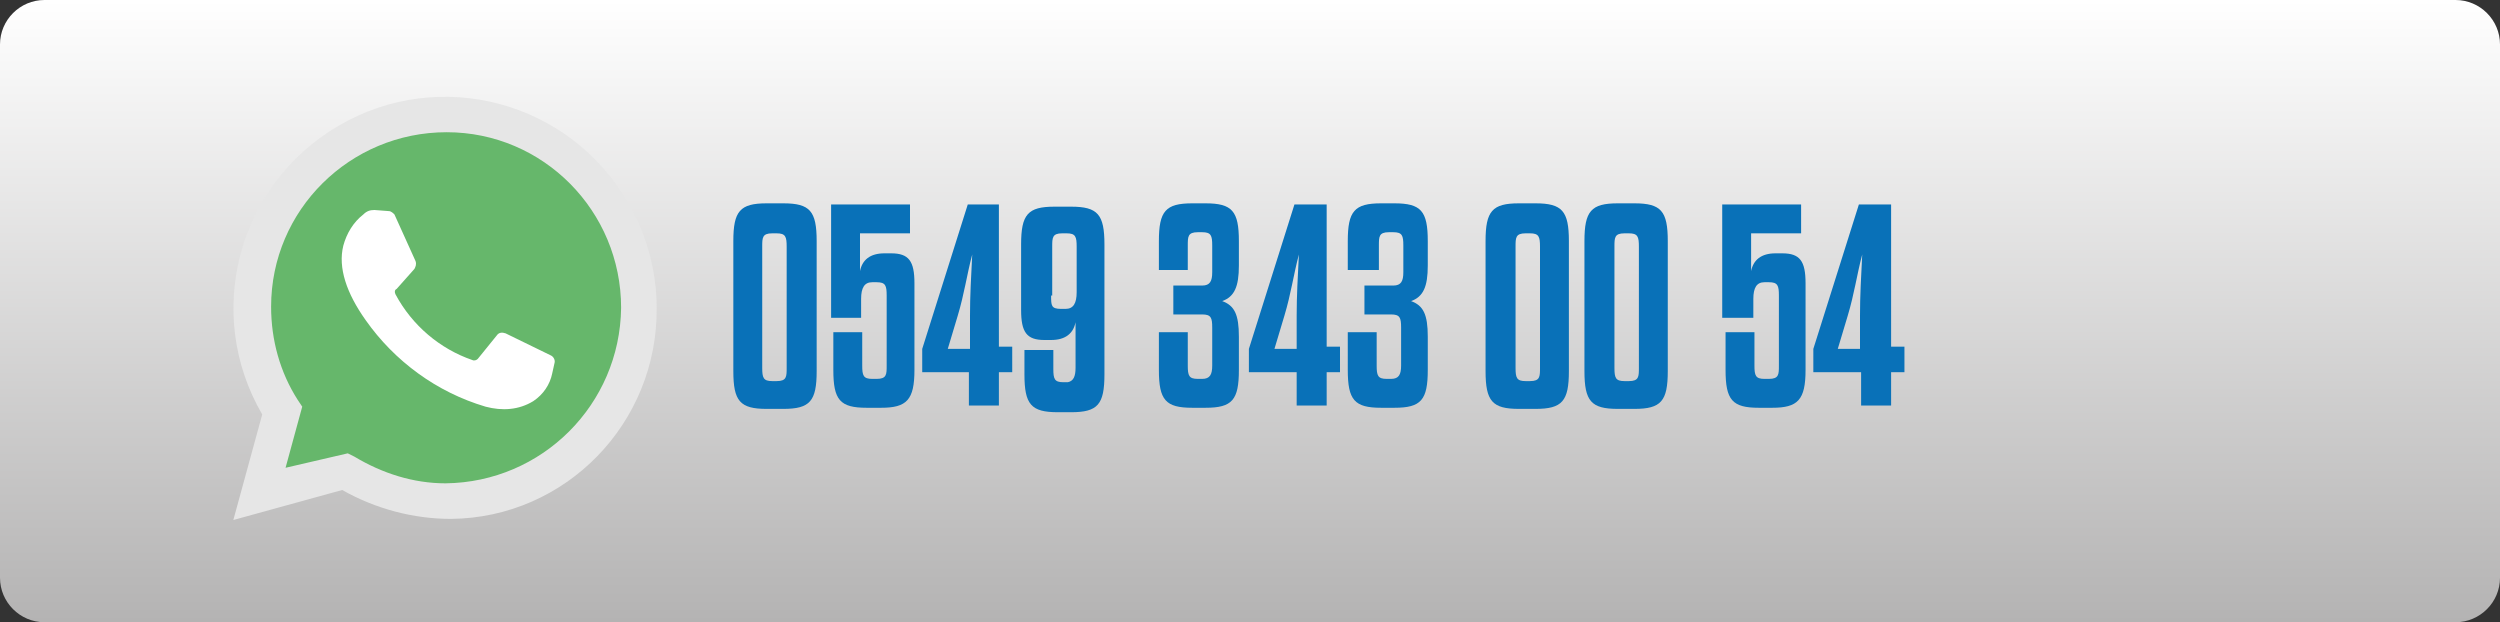
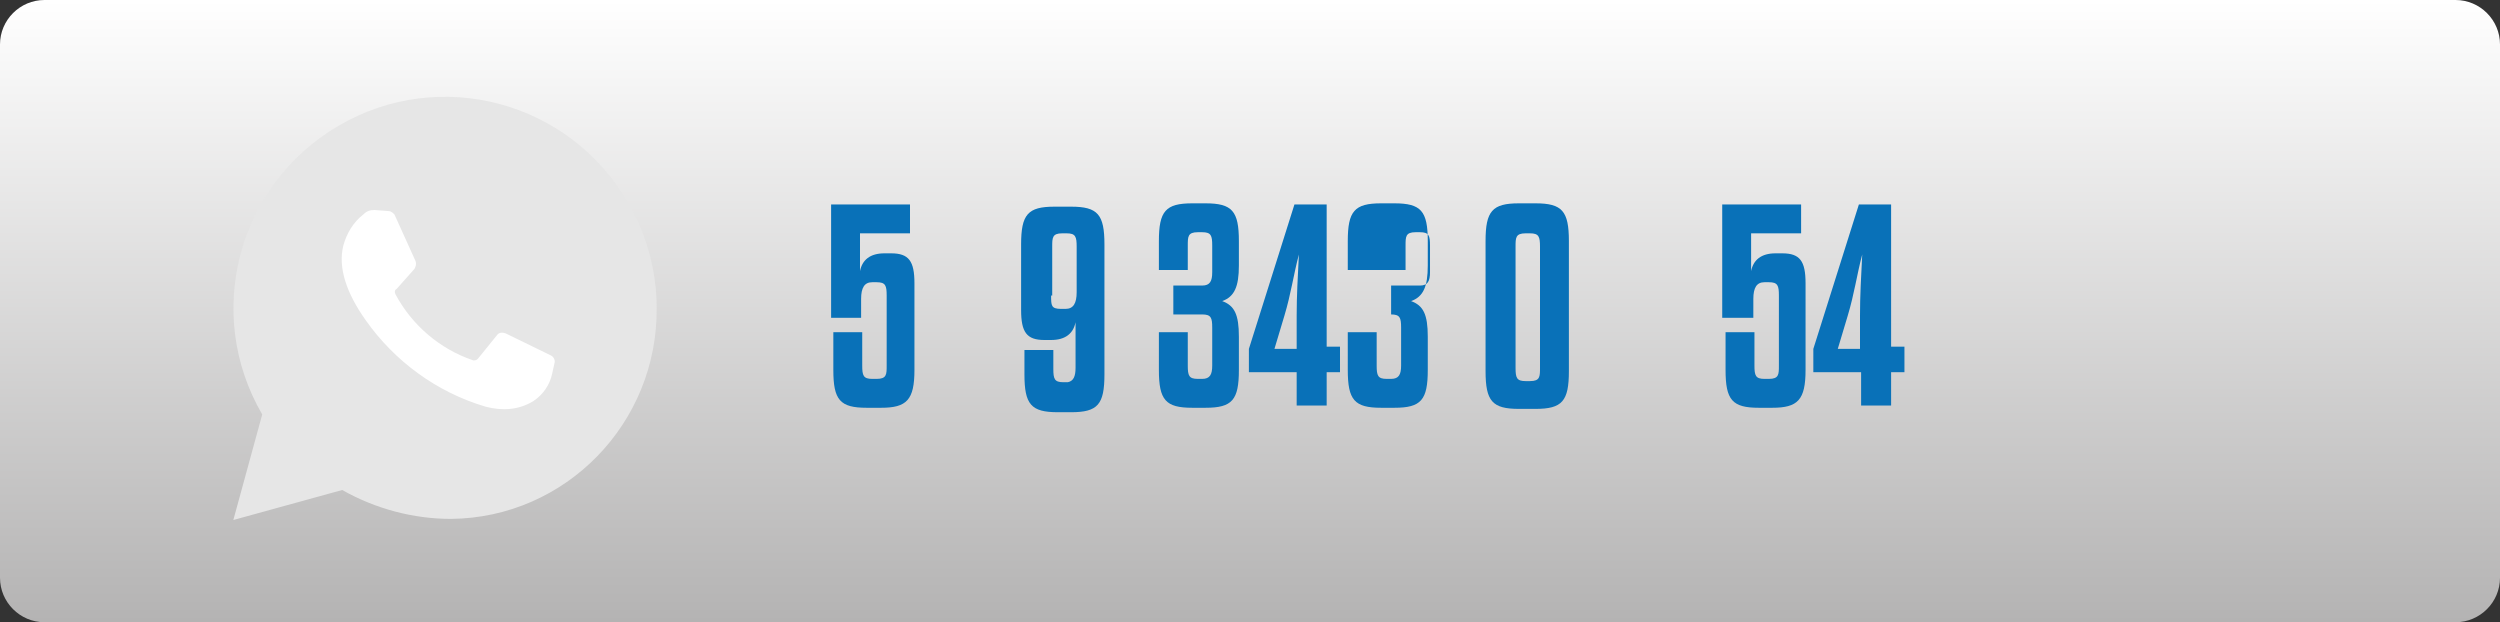
<svg xmlns="http://www.w3.org/2000/svg" version="1.1" id="Layer_1" x="0px" y="0px" viewBox="0 0 225 56" style="enable-background:new 0 0 225 56;" xml:space="preserve">
  <rect x="0" y="0" width="225" height="56" fill="#333333" stroke="none" />
  <style type="text/css">
	.st0{fill:url(#SVGID_1_);}
	.st1{fill:#E6E6E6;}
	.st2{fill:#66B76B;}
	.st3{fill:#FFFFFF;}
	.st4{fill:#0971B8;}
</style>
  <title>Whats</title>
  <linearGradient id="SVGID_1_" gradientUnits="userSpaceOnUse" x1="112.5" y1="1358.63" x2="112.5" y2="1302.63" gradientTransform="matrix(1 0 0 1 0 -1302.63)">
    <stop offset="0" style="stop-color:#B4B3B3" />
    <stop offset="1" style="stop-color:#FFFFFF" />
  </linearGradient>
  <path class="st0" d="M4,0h217c2.2,0,4,1.8,4,4v48c0,2.2-1.8,4-4,4H4c-2.2,0-4-1.8-4-4V4C0,1.8,1.8,0,4,0z" />
  <path class="st1" d="M21,46.8l2.6-9.5c-5.3-9.1-2.2-20.7,6.9-26s20.7-2.2,26,6.9c1.7,2.9,2.6,6.2,2.6,9.5c0.1,10.4-8.2,18.9-18.5,19  c-3.4,0-6.8-0.9-9.8-2.6L21,46.8z" />
-   <path class="st2" d="M31.3,40.8l0.6,0.3c2.5,1.5,5.3,2.4,8.2,2.4c8.7-0.1,15.7-7.1,15.8-15.8c0-8.7-7-15.8-15.7-15.8  s-15.8,7-15.8,15.7c0,3,0.8,5.9,2.4,8.4l0.4,0.6l-1.5,5.5L31.3,40.8z" />
  <path class="st3" d="M35,19l-1.3-0.1c-0.4,0-0.7,0.1-1,0.4c-0.9,0.7-1.5,1.7-1.8,2.8c-0.5,2,0.3,4.3,2,6.7c2.6,3.7,6.4,6.5,10.8,7.8  c1.5,0.4,3,0.3,4.3-0.5c0.9-0.6,1.5-1.5,1.7-2.5l0.2-0.9c0.1-0.3-0.1-0.6-0.3-0.7l-4.1-2c-0.3-0.1-0.6-0.1-0.8,0.2L43,32.3  c-0.1,0.1-0.3,0.2-0.5,0.1c-2.9-1-5.4-3.1-6.9-5.9c-0.1-0.2-0.1-0.4,0.1-0.5l1.6-1.8c0.1-0.2,0.2-0.4,0.1-0.7l-1.9-4.2  C35.4,19.2,35.2,19,35,19" />
  <g>
-     <path class="st4" d="M73.5,33.4c0,2.7-0.6,3.4-3,3.4H69c-2.4,0-3-0.7-3-3.4V21.7c0-2.7,0.6-3.4,3-3.4h1.5c2.4,0,3,0.7,3,3.4V33.4z    M68.6,33.1c0,0.9,0.1,1.2,0.9,1.2h0.4c0.9,0,0.9-0.4,0.9-1.2V22.2c0-0.9-0.1-1.2-0.9-1.2h-0.4c-0.9,0-0.9,0.4-0.9,1.2V33.1z" />
    <path class="st4" d="M77.4,28.6h-2.6V18.4h7.1V21h-4.5v3.4c0.2-1,0.9-1.6,2.2-1.6h0.6c1.6,0,2.1,0.7,2.1,2.7v7.8   c0,2.7-0.7,3.4-3,3.4H78c-2.4,0-3-0.7-3-3.4v-3.4h2.6v3c0,0.9,0.1,1.2,0.9,1.2h0.4c0.9,0,0.9-0.4,0.9-1.2v-6.3   c0-0.9-0.1-1.2-0.9-1.2h-0.4c-0.7,0-1,0.5-1,1.5V28.6z" />
-     <path class="st4" d="M89.9,18.4v12.8h1.2v2.3h-1.2v3h-2.7v-3H83v-2.1l4.1-13C87.1,18.4,89.9,18.4,89.9,18.4z M87.3,31.4v-3   c0-1.8,0.1-3.5,0.2-5.5c-0.5,1.9-0.7,3.5-1.3,5.5l-0.9,3H87.3z" />
    <path class="st4" d="M96.8,33.1v-4.1c-0.2,1-0.9,1.6-2.2,1.6H94c-1.6,0-2.1-0.7-2.1-2.7V22c0-2.7,0.6-3.4,3-3.4h1.5   c2.4,0,3,0.7,3,3.4v11.7c0,2.7-0.6,3.4-3,3.4h-1.2c-2.4,0-3-0.7-3-3.4v-2.2h2.6v1.7c0,0.9,0.1,1.2,0.9,1.2h0.4   C96.6,34.3,96.8,33.9,96.8,33.1z M94.6,26.6c0,0.9,0,1.2,0.9,1.2h0.4c0.7,0,1-0.5,1-1.5v-4.1c0-0.9-0.1-1.2-0.9-1.2h-0.4   c-0.9,0-0.9,0.4-0.9,1.2v4.4H94.6z" />
    <path class="st4" d="M106.9,24.3h-2.6v-2.6c0-2.7,0.6-3.4,3-3.4h1.2c2.4,0,3,0.7,3,3.4v2.2c0,1.9-0.4,2.8-1.5,3.2   c1.1,0.4,1.5,1.2,1.5,3.2v3c0,2.7-0.6,3.4-3,3.4h-1.2c-2.4,0-3-0.7-3-3.4v-3.4h2.6v3c0,0.9,0.1,1.2,0.9,1.2h0.4   c0.7,0,0.9-0.4,0.9-1.2v-3.4c0-0.9-0.1-1.2-0.9-1.2h-2.6v-2.6h2.6c0.7,0,0.9-0.4,0.9-1.2v-2.4c0-0.9-0.1-1.2-0.9-1.2h-0.4   c-0.9,0-0.9,0.4-0.9,1.2V24.3z" />
    <path class="st4" d="M119.4,18.4v12.8h1.2v2.3h-1.2v3h-2.7v-3h-4.3v-2.1l4.1-13C116.6,18.4,119.4,18.4,119.4,18.4z M116.7,31.4v-3   c0-1.8,0.1-3.5,0.2-5.5c-0.5,1.9-0.7,3.5-1.3,5.5l-0.9,3H116.7z" />
-     <path class="st4" d="M123.9,24.3h-2.6v-2.6c0-2.7,0.6-3.4,3-3.4h1.2c2.4,0,3,0.7,3,3.4v2.2c0,1.9-0.4,2.8-1.5,3.2   c1.1,0.4,1.5,1.2,1.5,3.2v3c0,2.7-0.6,3.4-3,3.4h-1.2c-2.4,0-3-0.7-3-3.4v-3.4h2.6v3c0,0.9,0.1,1.2,0.9,1.2h0.4   c0.7,0,0.9-0.4,0.9-1.2v-3.4c0-0.9-0.1-1.2-0.9-1.2h-2.4v-2.6h2.6c0.7,0,0.9-0.4,0.9-1.2v-2.4c0-0.9-0.1-1.2-0.9-1.2h-0.4   c-0.9,0-0.9,0.4-0.9,1.2v2.2H123.9z" />
+     <path class="st4" d="M123.9,24.3h-2.6v-2.6c0-2.7,0.6-3.4,3-3.4h1.2c2.4,0,3,0.7,3,3.4v2.2c0,1.9-0.4,2.8-1.5,3.2   c1.1,0.4,1.5,1.2,1.5,3.2v3c0,2.7-0.6,3.4-3,3.4h-1.2c-2.4,0-3-0.7-3-3.4v-3.4h2.6v3c0,0.9,0.1,1.2,0.9,1.2h0.4   c0.7,0,0.9-0.4,0.9-1.2v-3.4c0-0.9-0.1-1.2-0.9-1.2v-2.6h2.6c0.7,0,0.9-0.4,0.9-1.2v-2.4c0-0.9-0.1-1.2-0.9-1.2h-0.4   c-0.9,0-0.9,0.4-0.9,1.2v2.2H123.9z" />
    <path class="st4" d="M141.2,33.4c0,2.7-0.6,3.4-3,3.4h-1.5c-2.4,0-3-0.7-3-3.4V21.7c0-2.7,0.6-3.4,3-3.4h1.5c2.4,0,3,0.7,3,3.4   V33.4z M136.4,33.1c0,0.9,0.1,1.2,0.9,1.2h0.4c0.9,0,0.9-0.4,0.9-1.2V22.2c0-0.9-0.1-1.2-0.9-1.2h-0.4c-0.9,0-0.9,0.4-0.9,1.2V33.1   z" />
-     <path class="st4" d="M150.1,33.4c0,2.7-0.6,3.4-3,3.4h-1.5c-2.4,0-3-0.7-3-3.4V21.7c0-2.7,0.6-3.4,3-3.4h1.5c2.4,0,3,0.7,3,3.4   V33.4z M145.3,33.1c0,0.9,0.1,1.2,0.9,1.2h0.4c0.9,0,0.9-0.4,0.9-1.2V22.2c0-0.9-0.1-1.2-0.9-1.2h-0.4c-0.9,0-0.9,0.4-0.9,1.2V33.1   z" />
    <path class="st4" d="M157.6,28.6H155V18.4h7.1V21h-4.5v3.4c0.2-1,0.9-1.6,2.2-1.6h0.6c1.6,0,2.1,0.7,2.1,2.7v7.8   c0,2.7-0.7,3.4-3,3.4h-1.2c-2.4,0-3-0.7-3-3.4v-3.4h2.6v3c0,0.9,0.1,1.2,0.9,1.2h0.4c0.9,0,0.9-0.4,0.9-1.2v-6.3   c0-0.9-0.1-1.2-0.9-1.2h-0.4c-0.7,0-1,0.5-1,1.5V28.6z" />
    <path class="st4" d="M170.2,18.4v12.8h1.2v2.3h-1.2v3h-2.7v-3h-4.3v-2.1l4.1-13C167.4,18.4,170.2,18.4,170.2,18.4z M167.4,31.4v-3   c0-1.8,0.1-3.5,0.2-5.5c-0.5,1.9-0.7,3.5-1.3,5.5l-0.9,3H167.4z" />
  </g>
</svg>